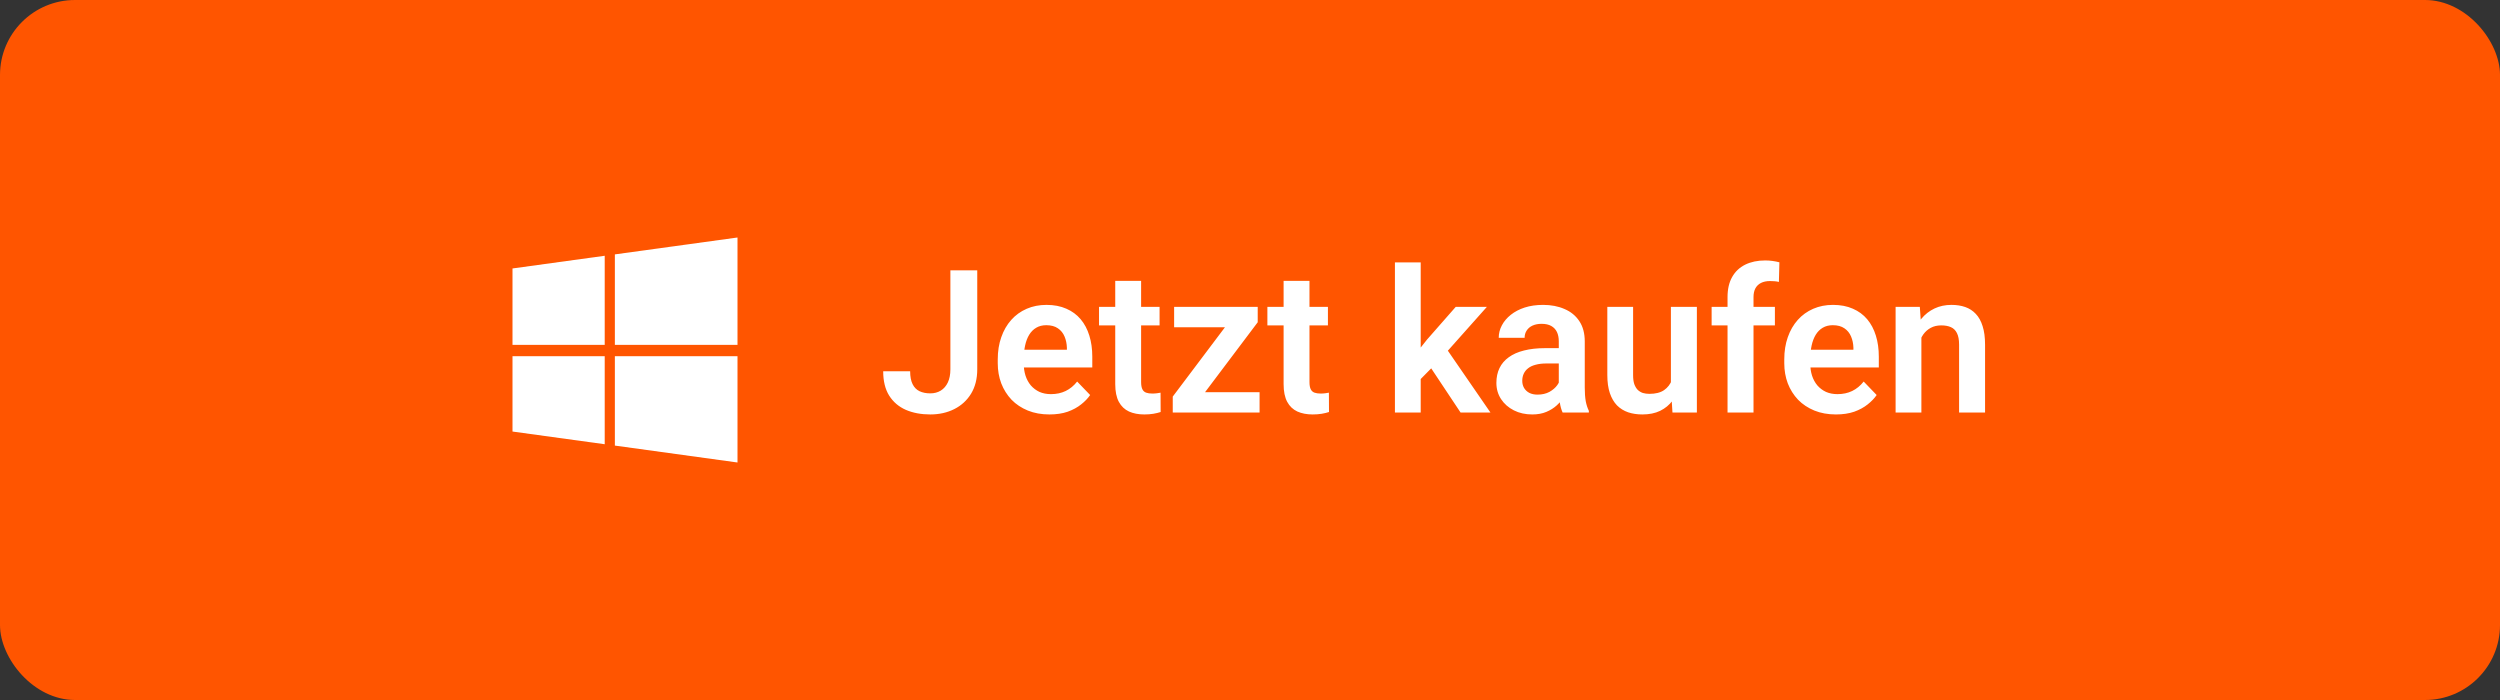
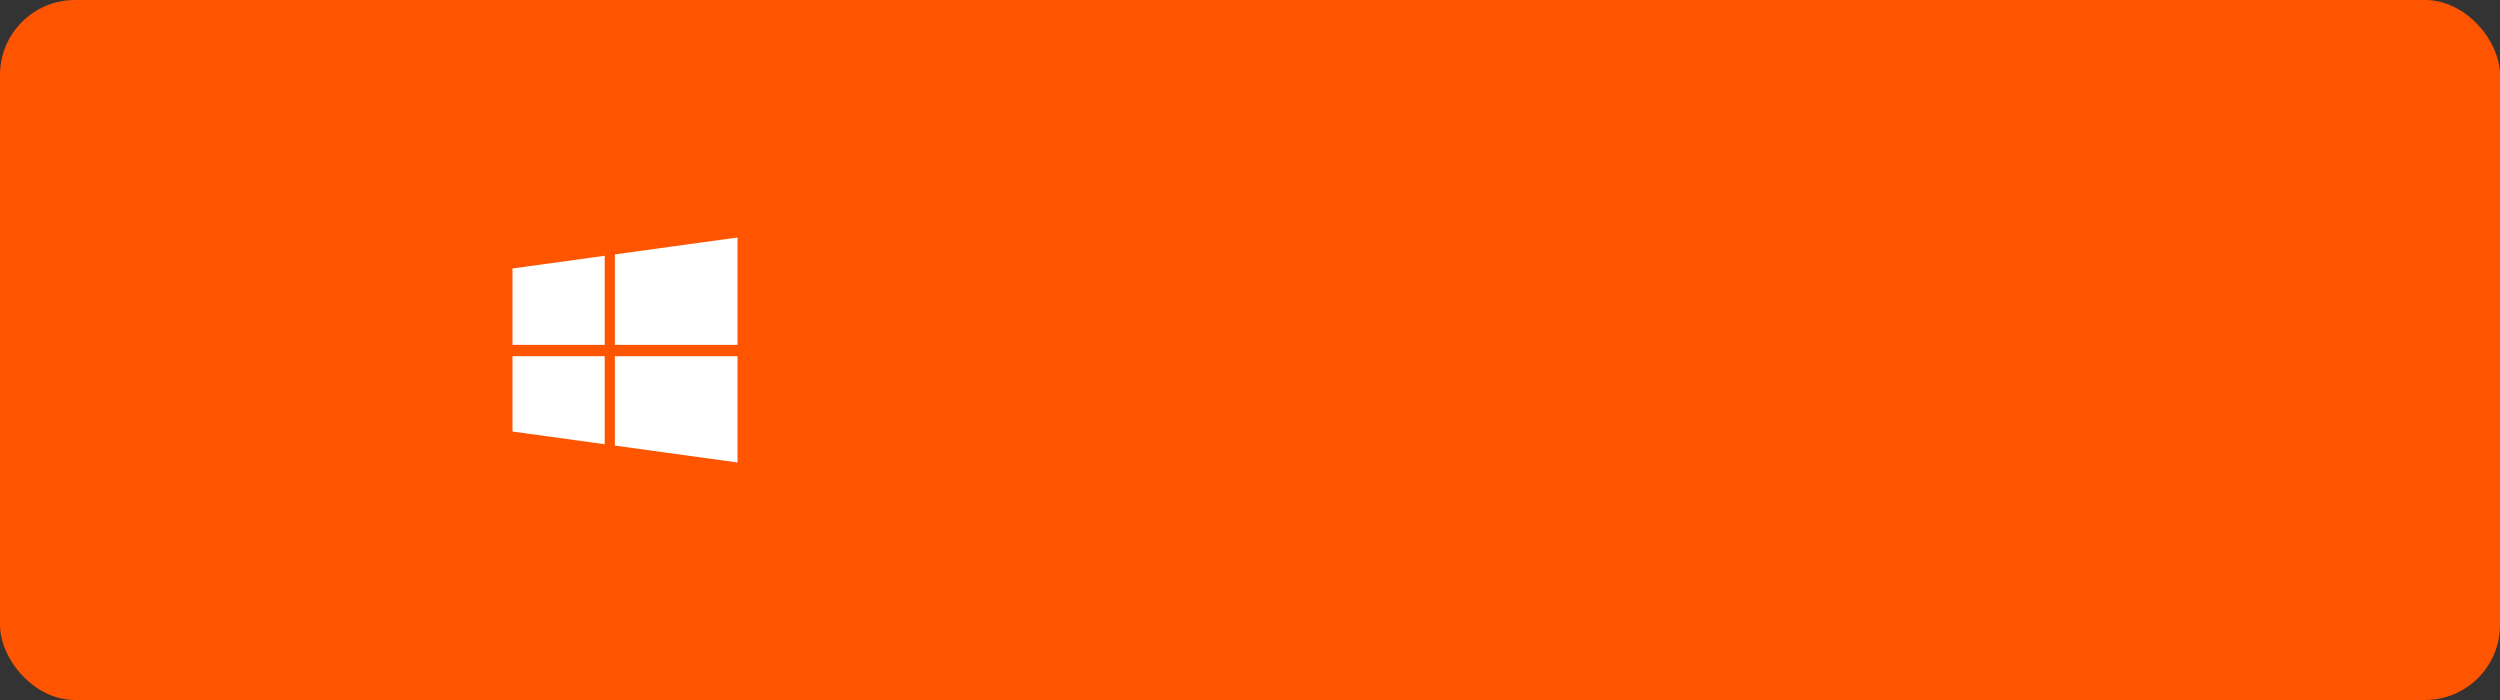
<svg xmlns="http://www.w3.org/2000/svg" width="200" height="56" viewBox="0 0 200 56" fill="none">
  <rect x="0" y="0" width="200" height="56" fill="#333333" stroke="none" />
  <rect width="200" height="56" rx="6" fill="#FF5500" />
  <path d="M48.377 28.497V35.539L41 34.523V28.497H48.377ZM48.377 20.461V27.589H41V21.477L48.377 20.461ZM59 28.497V37L49.189 35.647V28.497H59ZM59 19V27.589H49.189V20.351L59 19Z" fill="white" />
-   <path d="M76.031 29.547V21.625H78.18V29.547C78.18 30.302 78.016 30.951 77.688 31.492C77.359 32.029 76.912 32.44 76.344 32.727C75.776 33.013 75.135 33.156 74.422 33.156C73.688 33.156 73.037 33.034 72.469 32.789C71.901 32.539 71.456 32.159 71.133 31.648C70.815 31.138 70.656 30.49 70.656 29.703H72.812C72.812 30.13 72.878 30.474 73.008 30.734C73.138 30.995 73.323 31.182 73.562 31.297C73.807 31.412 74.094 31.469 74.422 31.469C74.74 31.469 75.018 31.396 75.258 31.25C75.503 31.099 75.693 30.88 75.828 30.594C75.963 30.307 76.031 29.958 76.031 29.547ZM83.953 33.156C83.312 33.156 82.737 33.052 82.227 32.844C81.716 32.635 81.281 32.346 80.922 31.977C80.568 31.602 80.294 31.167 80.102 30.672C79.914 30.172 79.82 29.635 79.82 29.062V28.75C79.82 28.099 79.914 27.508 80.102 26.977C80.289 26.44 80.555 25.979 80.898 25.594C81.242 25.208 81.654 24.912 82.133 24.703C82.612 24.495 83.141 24.391 83.719 24.391C84.318 24.391 84.846 24.492 85.305 24.695C85.763 24.893 86.146 25.174 86.453 25.539C86.76 25.904 86.992 26.341 87.148 26.852C87.305 27.357 87.383 27.917 87.383 28.531V29.398H80.758V27.977H85.352V27.82C85.341 27.492 85.279 27.193 85.164 26.922C85.049 26.646 84.872 26.427 84.633 26.266C84.393 26.099 84.083 26.016 83.703 26.016C83.396 26.016 83.128 26.083 82.898 26.219C82.674 26.349 82.487 26.537 82.336 26.781C82.19 27.021 82.081 27.307 82.008 27.641C81.935 27.974 81.898 28.344 81.898 28.75V29.062C81.898 29.417 81.945 29.745 82.039 30.047C82.138 30.349 82.281 30.612 82.469 30.836C82.662 31.055 82.891 31.227 83.156 31.352C83.427 31.471 83.734 31.531 84.078 31.531C84.51 31.531 84.901 31.448 85.25 31.281C85.604 31.109 85.912 30.857 86.172 30.523L87.211 31.602C87.034 31.862 86.794 32.112 86.492 32.352C86.195 32.591 85.836 32.786 85.414 32.938C84.992 33.083 84.505 33.156 83.953 33.156ZM92.766 24.547V26.031H87.922V24.547H92.766ZM89.219 22.469H91.289V30.562C91.289 30.812 91.323 31.005 91.391 31.141C91.458 31.276 91.56 31.367 91.695 31.414C91.831 31.461 91.992 31.484 92.18 31.484C92.315 31.484 92.44 31.477 92.555 31.461C92.669 31.445 92.766 31.43 92.844 31.414L92.852 32.961C92.68 33.018 92.484 33.065 92.266 33.102C92.052 33.138 91.81 33.156 91.539 33.156C91.076 33.156 90.669 33.078 90.32 32.922C89.971 32.76 89.701 32.503 89.508 32.148C89.315 31.789 89.219 31.315 89.219 30.727V22.469ZM100.766 31.375V33H94.406V31.375H100.766ZM100.617 25.781L95.18 33H93.82V31.727L99.227 24.547H100.617V25.781ZM99.859 24.547V26.18H93.93V24.547H99.859ZM106.234 24.547V26.031H101.391V24.547H106.234ZM102.688 22.469H104.758V30.562C104.758 30.812 104.792 31.005 104.859 31.141C104.927 31.276 105.029 31.367 105.164 31.414C105.299 31.461 105.461 31.484 105.648 31.484C105.784 31.484 105.909 31.477 106.023 31.461C106.138 31.445 106.234 31.43 106.312 31.414L106.32 32.961C106.148 33.018 105.953 33.065 105.734 33.102C105.521 33.138 105.279 33.156 105.008 33.156C104.544 33.156 104.138 33.078 103.789 32.922C103.44 32.76 103.169 32.503 102.977 32.148C102.784 31.789 102.688 31.315 102.688 30.727V22.469ZM113.656 20.992V33H111.594V20.992H113.656ZM118.953 24.547L115.273 28.68L113.281 30.703L112.625 29.102L114.164 27.164L116.461 24.547H118.953ZM116.844 33L114.227 29.062L115.602 27.727L119.234 33H116.844ZM124.703 31.203V27.305C124.703 27.018 124.654 26.771 124.555 26.562C124.456 26.354 124.305 26.193 124.102 26.078C123.898 25.963 123.641 25.906 123.328 25.906C123.052 25.906 122.81 25.953 122.602 26.047C122.398 26.141 122.242 26.273 122.133 26.445C122.023 26.612 121.969 26.805 121.969 27.023H119.898C119.898 26.674 119.982 26.344 120.148 26.031C120.315 25.713 120.552 25.432 120.859 25.188C121.172 24.938 121.544 24.742 121.977 24.602C122.414 24.461 122.904 24.391 123.445 24.391C124.086 24.391 124.656 24.5 125.156 24.719C125.661 24.932 126.057 25.255 126.344 25.688C126.635 26.12 126.781 26.664 126.781 27.32V31.008C126.781 31.43 126.807 31.792 126.859 32.094C126.917 32.391 127 32.648 127.109 32.867V33H125.008C124.909 32.786 124.833 32.516 124.781 32.188C124.729 31.854 124.703 31.526 124.703 31.203ZM124.992 27.852L125.008 29.078H123.703C123.38 29.078 123.096 29.112 122.852 29.18C122.607 29.242 122.406 29.336 122.25 29.461C122.094 29.581 121.977 29.727 121.898 29.898C121.82 30.065 121.781 30.255 121.781 30.469C121.781 30.677 121.828 30.865 121.922 31.031C122.021 31.198 122.161 31.331 122.344 31.43C122.531 31.523 122.75 31.57 123 31.57C123.365 31.57 123.682 31.497 123.953 31.352C124.224 31.201 124.435 31.018 124.586 30.805C124.737 30.591 124.818 30.388 124.828 30.195L125.422 31.086C125.349 31.299 125.24 31.526 125.094 31.766C124.948 32.005 124.76 32.229 124.531 32.438C124.302 32.646 124.026 32.818 123.703 32.953C123.38 33.089 123.005 33.156 122.578 33.156C122.031 33.156 121.542 33.047 121.109 32.828C120.677 32.609 120.336 32.31 120.086 31.93C119.836 31.549 119.711 31.117 119.711 30.633C119.711 30.185 119.794 29.789 119.961 29.445C120.128 29.102 120.375 28.812 120.703 28.578C121.031 28.338 121.438 28.159 121.922 28.039C122.411 27.914 122.971 27.852 123.602 27.852H124.992ZM133.672 30.992V24.547H135.75V33H133.797L133.672 30.992ZM133.938 29.242L134.578 29.227C134.578 29.794 134.516 30.318 134.391 30.797C134.266 31.276 134.07 31.693 133.805 32.047C133.544 32.396 133.214 32.669 132.812 32.867C132.411 33.06 131.938 33.156 131.391 33.156C130.974 33.156 130.594 33.099 130.25 32.984C129.906 32.865 129.609 32.68 129.359 32.43C129.115 32.175 128.924 31.849 128.789 31.453C128.654 31.052 128.586 30.57 128.586 30.008V24.547H130.648V30.023C130.648 30.305 130.68 30.539 130.742 30.727C130.81 30.914 130.901 31.068 131.016 31.188C131.135 31.302 131.273 31.385 131.43 31.438C131.591 31.484 131.763 31.508 131.945 31.508C132.445 31.508 132.839 31.409 133.125 31.211C133.417 31.008 133.625 30.737 133.75 30.398C133.875 30.055 133.938 29.669 133.938 29.242ZM140.281 33H138.203V23.766C138.203 23.13 138.326 22.596 138.57 22.164C138.815 21.727 139.164 21.396 139.617 21.172C140.07 20.948 140.604 20.836 141.219 20.836C141.422 20.836 141.615 20.849 141.797 20.875C141.984 20.901 142.169 20.938 142.352 20.984L142.312 22.555C142.214 22.529 142.104 22.51 141.984 22.5C141.87 22.49 141.742 22.484 141.602 22.484C141.32 22.484 141.081 22.534 140.883 22.633C140.685 22.732 140.534 22.878 140.43 23.07C140.331 23.258 140.281 23.49 140.281 23.766V33ZM141.992 24.547V26.031H136.93V24.547H141.992ZM146.875 33.156C146.234 33.156 145.659 33.052 145.148 32.844C144.638 32.635 144.203 32.346 143.844 31.977C143.49 31.602 143.216 31.167 143.023 30.672C142.836 30.172 142.742 29.635 142.742 29.062V28.75C142.742 28.099 142.836 27.508 143.023 26.977C143.211 26.44 143.477 25.979 143.82 25.594C144.164 25.208 144.576 24.912 145.055 24.703C145.534 24.495 146.062 24.391 146.641 24.391C147.24 24.391 147.768 24.492 148.227 24.695C148.685 24.893 149.068 25.174 149.375 25.539C149.682 25.904 149.914 26.341 150.07 26.852C150.227 27.357 150.305 27.917 150.305 28.531V29.398H143.68V27.977H148.273V27.82C148.263 27.492 148.201 27.193 148.086 26.922C147.971 26.646 147.794 26.427 147.555 26.266C147.315 26.099 147.005 26.016 146.625 26.016C146.318 26.016 146.049 26.083 145.82 26.219C145.596 26.349 145.409 26.537 145.258 26.781C145.112 27.021 145.003 27.307 144.93 27.641C144.857 27.974 144.82 28.344 144.82 28.75V29.062C144.82 29.417 144.867 29.745 144.961 30.047C145.06 30.349 145.203 30.612 145.391 30.836C145.583 31.055 145.812 31.227 146.078 31.352C146.349 31.471 146.656 31.531 147 31.531C147.432 31.531 147.823 31.448 148.172 31.281C148.526 31.109 148.833 30.857 149.094 30.523L150.133 31.602C149.956 31.862 149.716 32.112 149.414 32.352C149.117 32.591 148.758 32.786 148.336 32.938C147.914 33.083 147.427 33.156 146.875 33.156ZM153.711 26.352V33H151.648V24.547H153.586L153.711 26.352ZM153.383 28.469H152.773C152.779 27.854 152.862 27.297 153.023 26.797C153.185 26.297 153.411 25.867 153.703 25.508C154 25.148 154.352 24.872 154.758 24.68C155.164 24.487 155.617 24.391 156.117 24.391C156.523 24.391 156.891 24.448 157.219 24.562C157.547 24.677 157.828 24.859 158.062 25.109C158.302 25.359 158.484 25.688 158.609 26.094C158.74 26.495 158.805 26.99 158.805 27.578V33H156.727V27.562C156.727 27.177 156.669 26.872 156.555 26.648C156.445 26.424 156.284 26.266 156.07 26.172C155.862 26.078 155.604 26.031 155.297 26.031C154.979 26.031 154.701 26.096 154.461 26.227C154.227 26.352 154.029 26.526 153.867 26.75C153.711 26.974 153.591 27.232 153.508 27.523C153.424 27.815 153.383 28.13 153.383 28.469Z" fill="white" />
</svg>